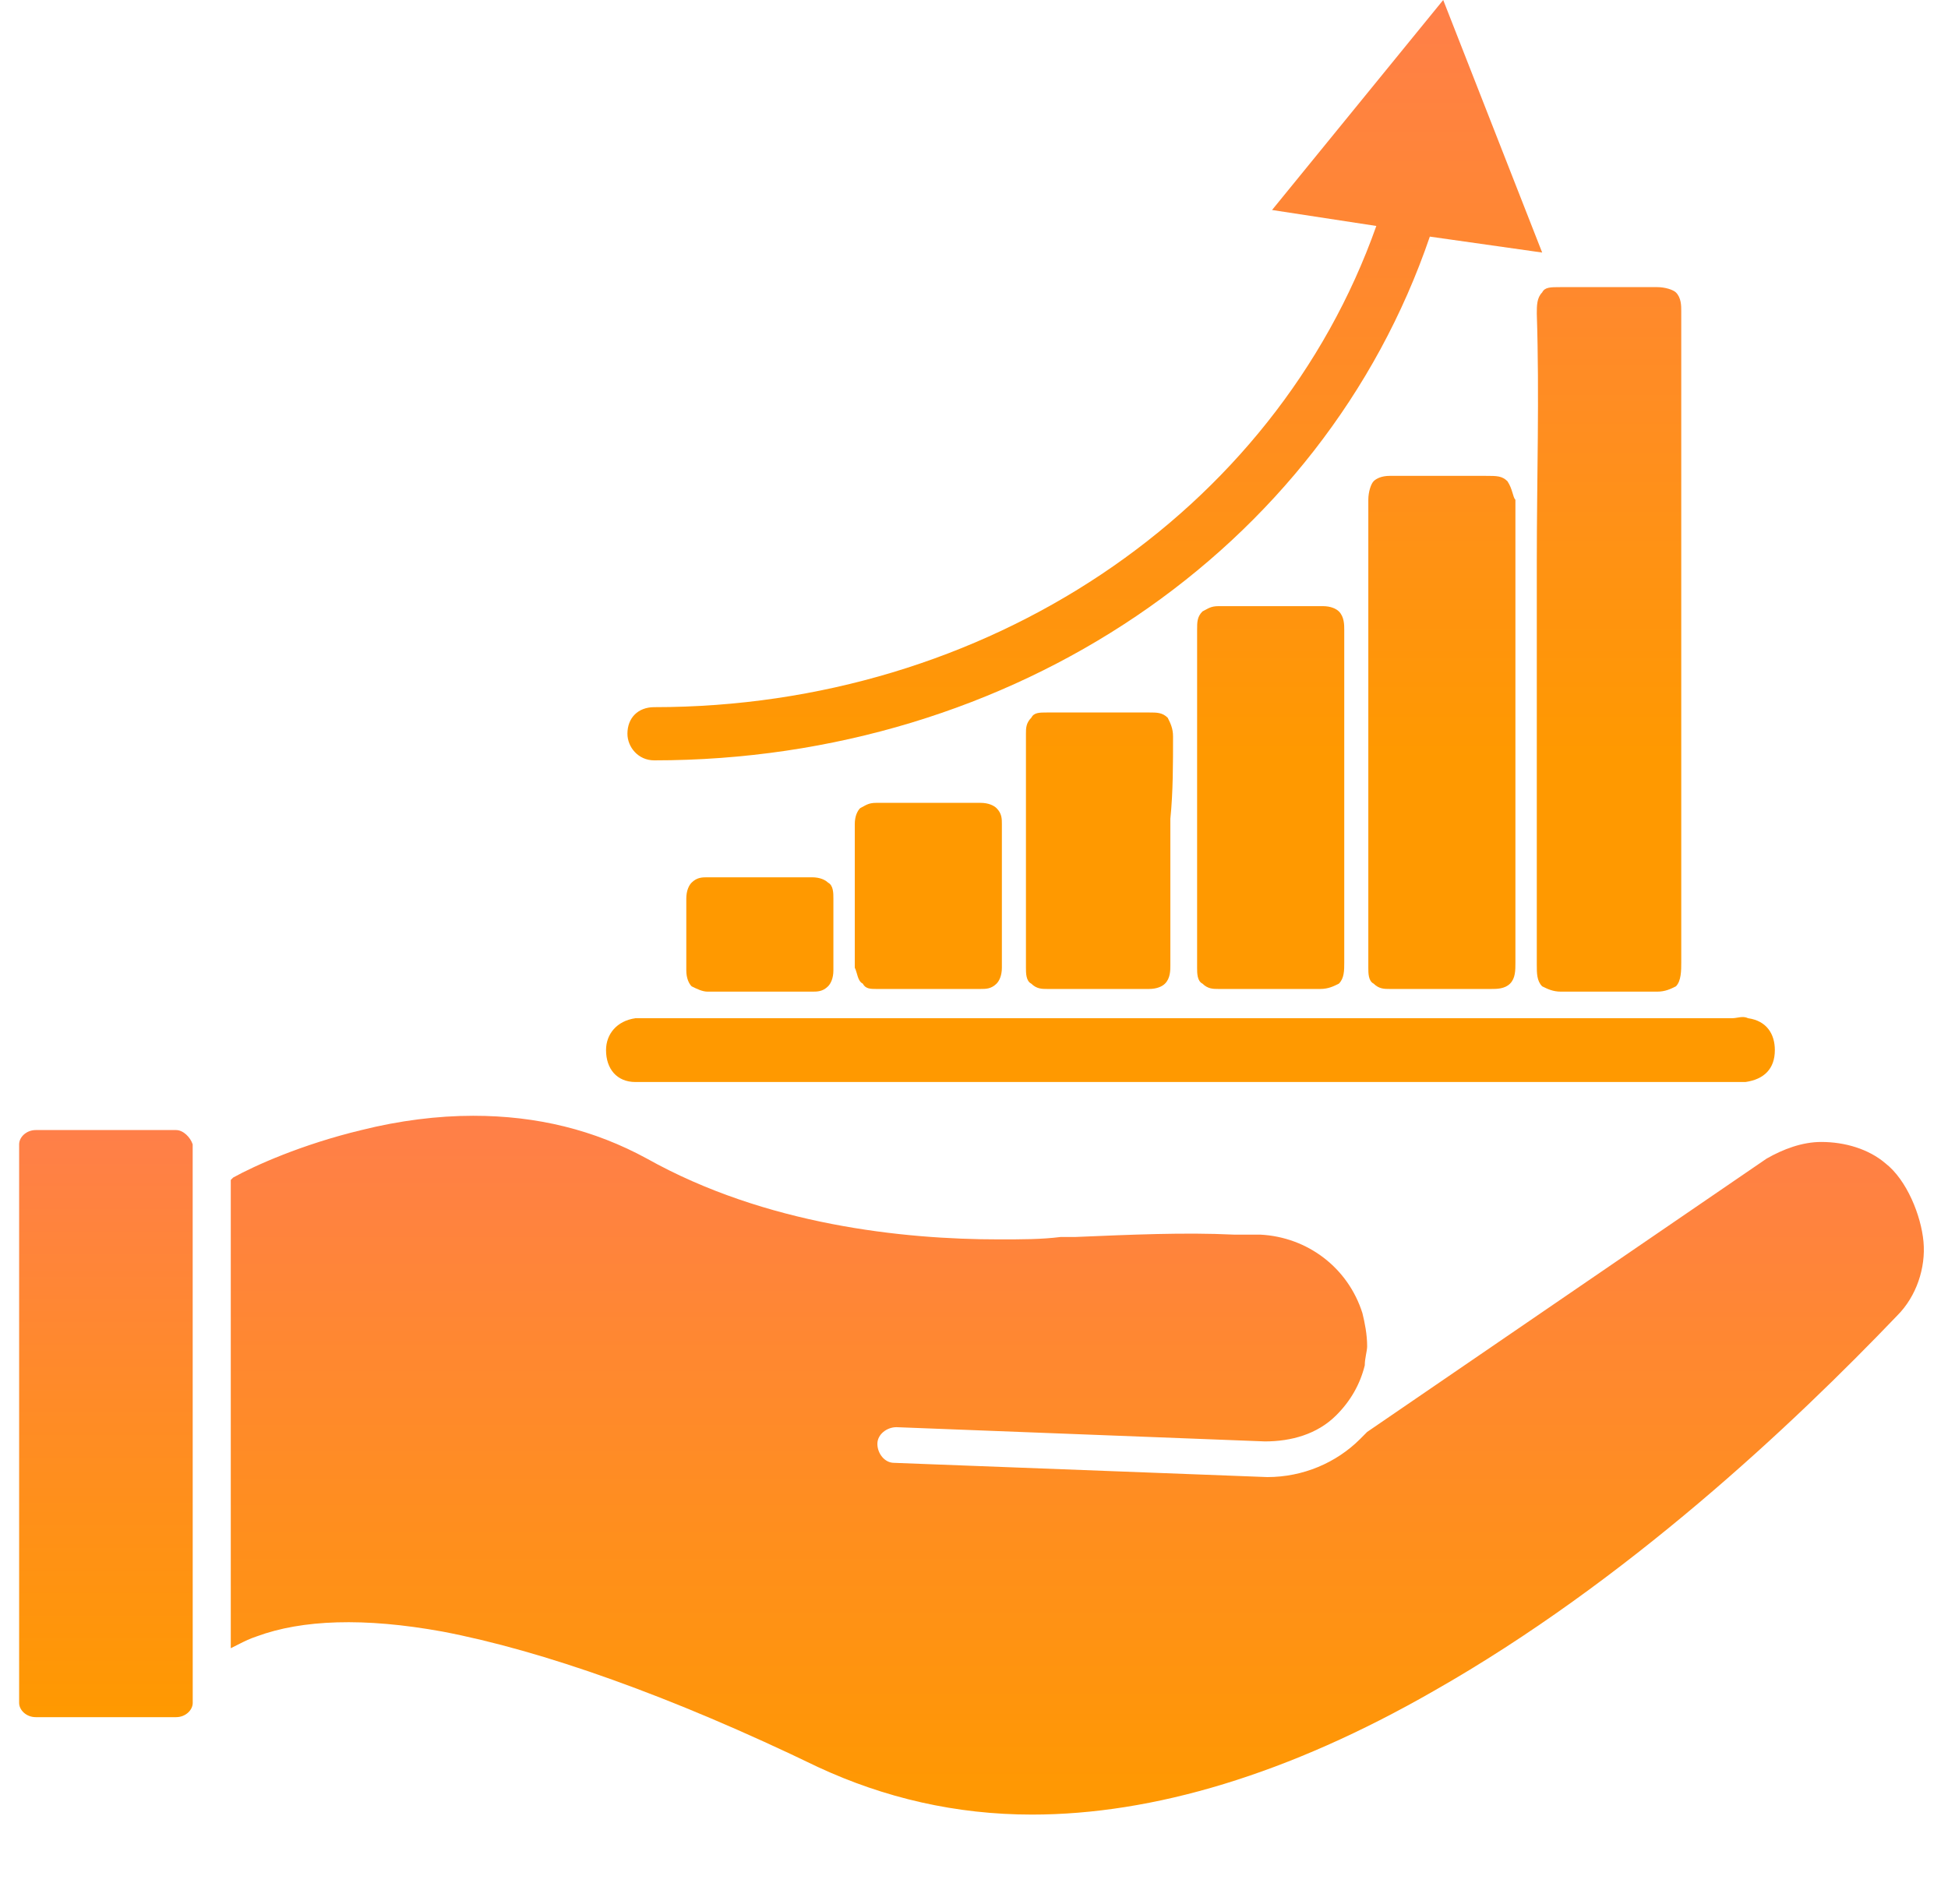
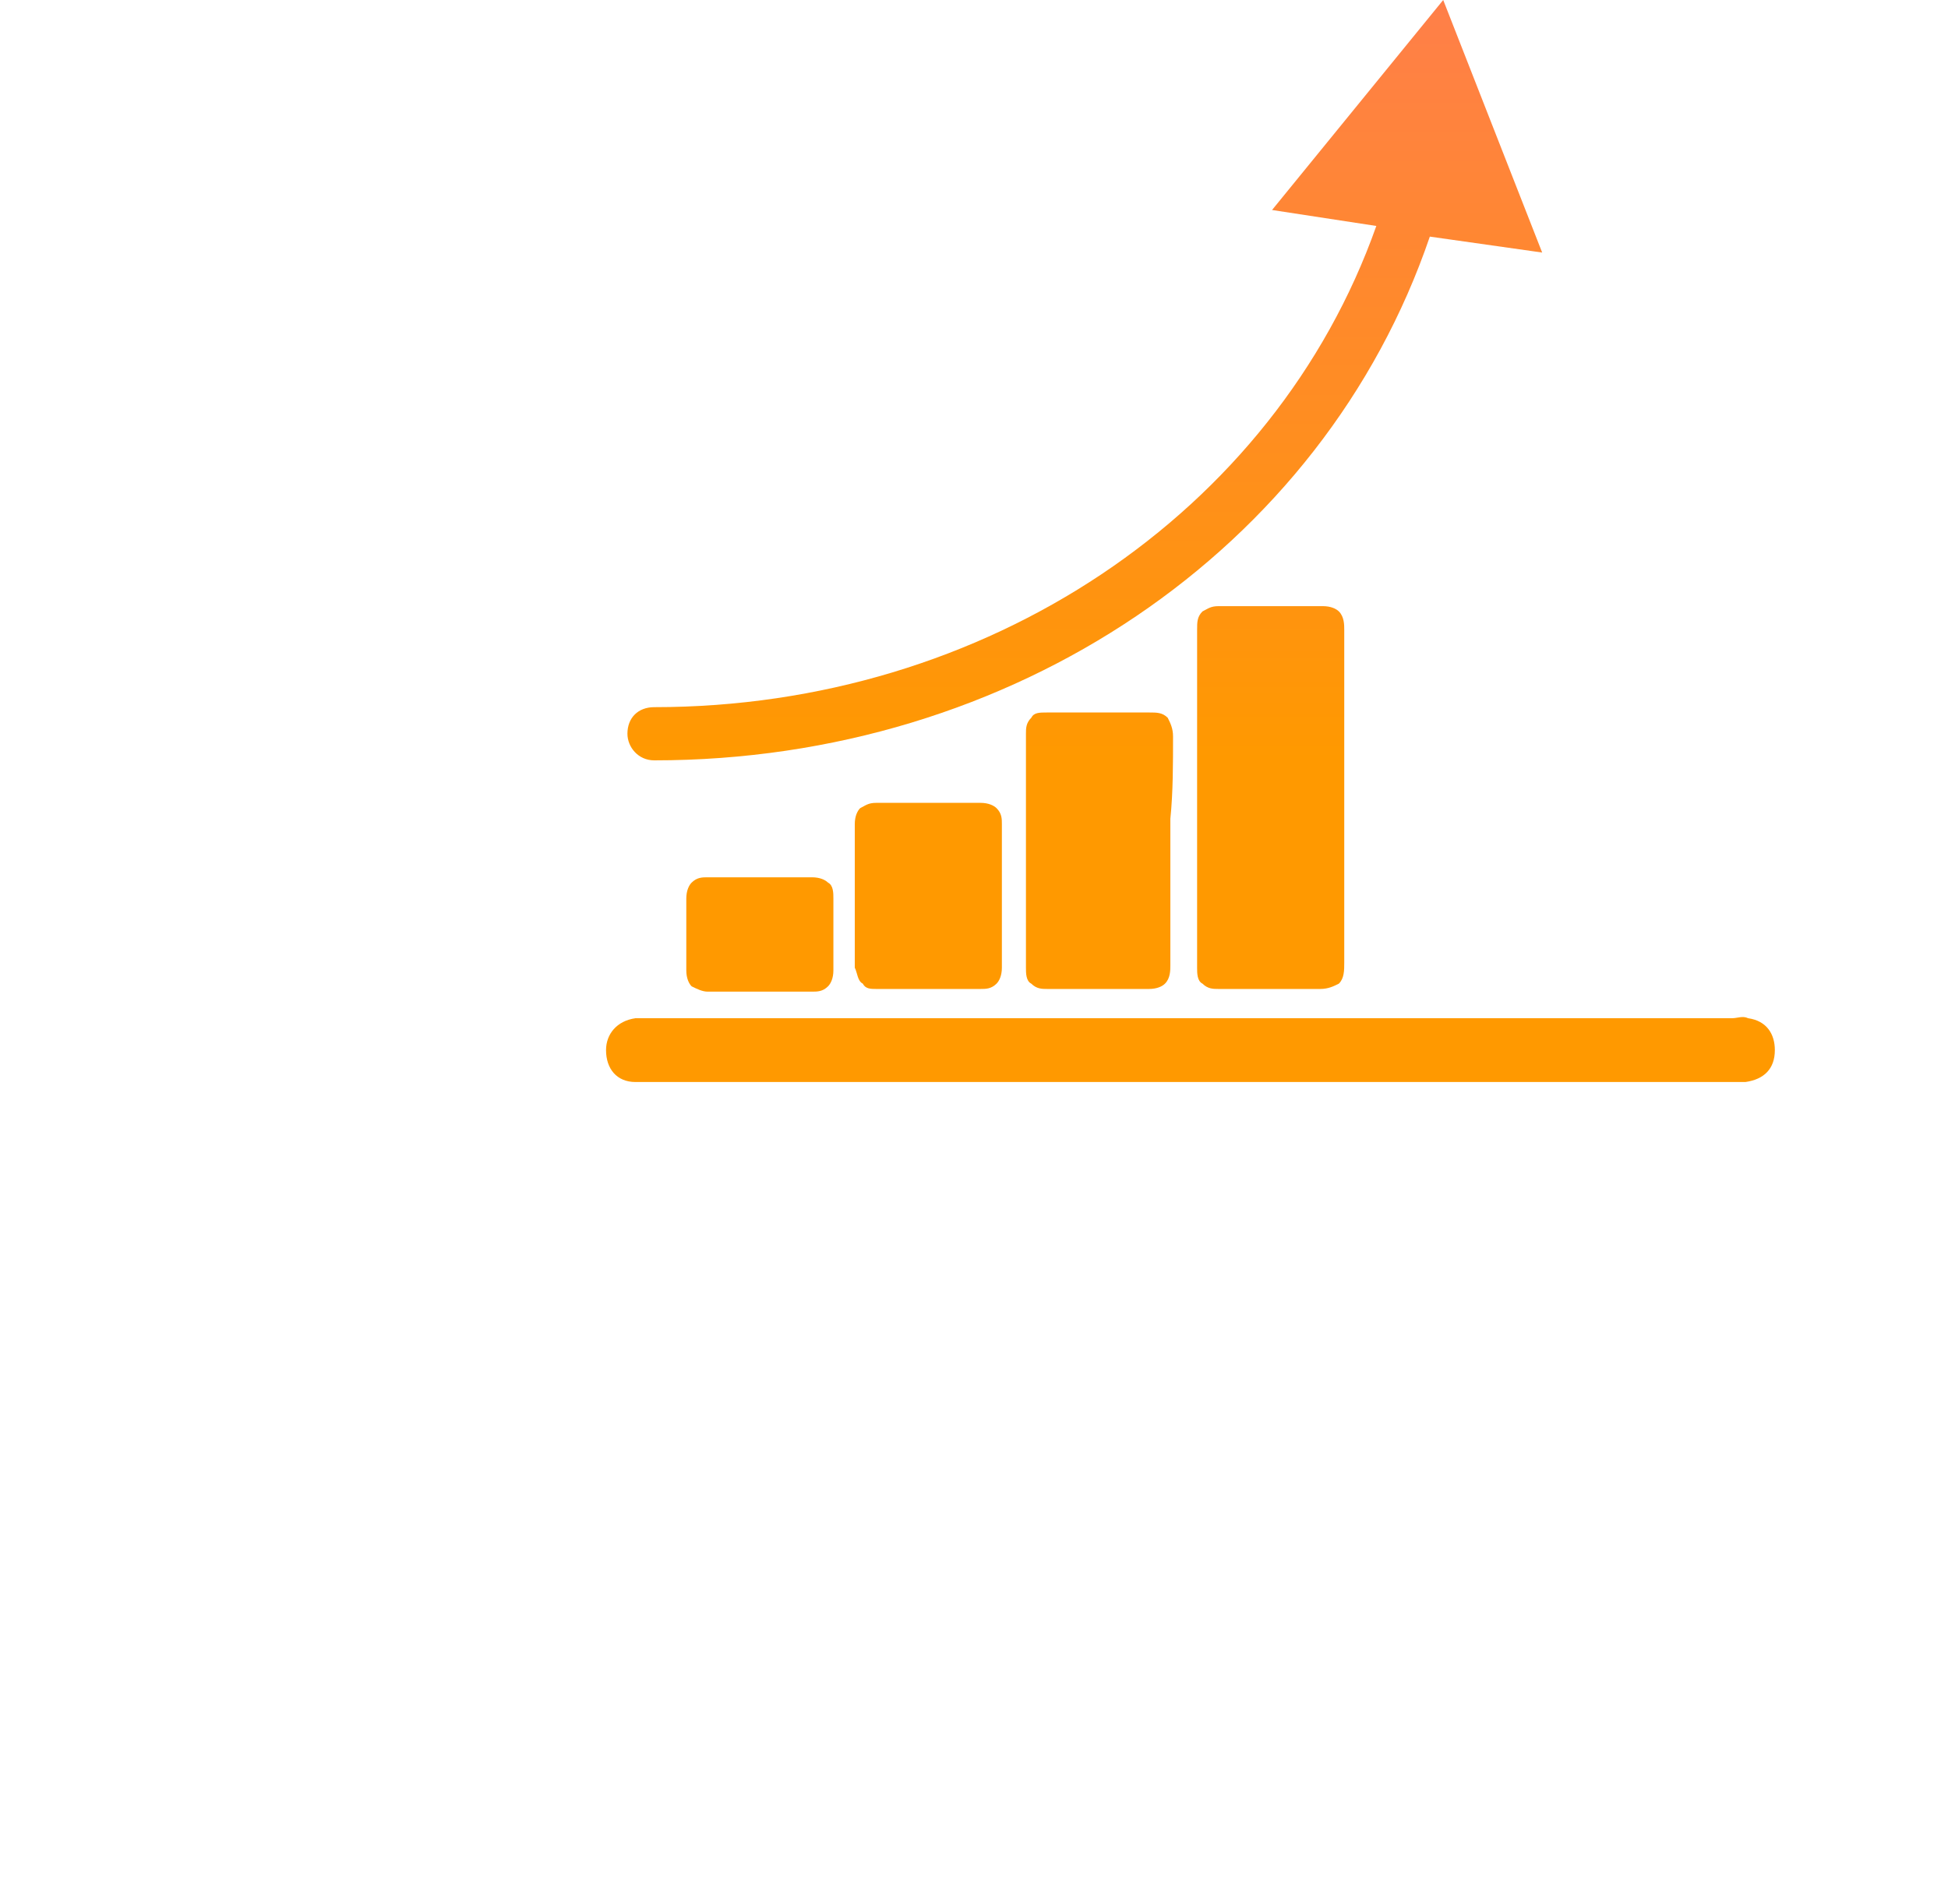
<svg xmlns="http://www.w3.org/2000/svg" width="45" height="44" viewBox="0 0 45 44" fill="none">
-   <path d="M35.501 12.961V22.297C35.501 22.482 35.501 22.666 35.625 22.789C35.749 22.85 35.872 22.912 36.058 22.912H38.282C38.467 22.912 38.591 22.851 38.715 22.789C38.838 22.666 38.838 22.42 38.838 22.236V7.187C38.838 7.064 38.838 6.88 38.715 6.757C38.653 6.696 38.468 6.634 38.282 6.634H36.058C35.811 6.634 35.687 6.634 35.625 6.757C35.501 6.88 35.501 7.064 35.501 7.248C35.563 9.152 35.501 11.056 35.501 12.961Z" fill="url(#paint0_linear_186_660)" />
-   <path d="M34.822 11.118C34.698 10.995 34.575 10.995 34.327 10.995H32.103C31.918 10.995 31.794 11.056 31.732 11.118C31.671 11.179 31.609 11.363 31.609 11.548V22.359C31.609 22.482 31.609 22.666 31.732 22.727C31.856 22.85 31.979 22.85 32.103 22.85H34.45C34.574 22.85 34.76 22.85 34.883 22.727C35.007 22.604 35.007 22.42 35.007 22.236V11.548C34.945 11.486 34.945 11.302 34.822 11.118Z" fill="url(#paint1_linear_186_660)" />
  <path d="M14.68 25H40.32C40.753 24.939 41 24.693 41 24.263C41 23.895 40.815 23.587 40.382 23.526C40.258 23.465 40.135 23.526 40.011 23.526H14.68C14.247 23.587 14 23.895 14 24.263C14 24.693 14.247 25 14.68 25Z" fill="url(#paint2_linear_186_660)" />
  <path d="M31.053 14.558C31.053 14.435 31.053 14.251 30.929 14.127C30.867 14.066 30.744 14.005 30.558 14.005H28.149C27.963 14.005 27.902 14.066 27.778 14.127C27.654 14.251 27.654 14.373 27.654 14.558V22.359C27.654 22.482 27.654 22.666 27.778 22.727C27.902 22.85 28.025 22.85 28.149 22.85H30.497C30.682 22.85 30.806 22.789 30.929 22.727C31.053 22.604 31.053 22.42 31.053 22.236V17.383C31.053 16.462 31.053 15.479 31.053 14.558Z" fill="url(#paint3_linear_186_660)" />
  <path d="M27.098 17.015C27.098 16.831 27.037 16.707 26.975 16.584C26.851 16.462 26.728 16.462 26.542 16.462H24.194C24.009 16.462 23.885 16.462 23.823 16.584C23.7 16.707 23.7 16.83 23.7 16.953V22.358C23.7 22.482 23.7 22.666 23.823 22.727C23.947 22.85 24.07 22.85 24.194 22.85H26.542C26.727 22.85 26.851 22.789 26.912 22.727C27.036 22.604 27.036 22.42 27.036 22.297V18.918C27.099 18.305 27.098 17.629 27.098 17.015Z" fill="url(#paint4_linear_186_660)" />
  <path d="M19.931 22.727C19.993 22.85 20.117 22.85 20.24 22.85H22.65C22.774 22.85 22.897 22.85 23.021 22.727C23.082 22.666 23.144 22.543 23.144 22.359V19.041C23.144 18.919 23.144 18.796 23.021 18.673C22.959 18.612 22.835 18.55 22.65 18.55H20.24C20.055 18.55 19.993 18.611 19.87 18.673C19.808 18.734 19.746 18.857 19.746 19.041V22.358C19.808 22.481 19.808 22.666 19.931 22.727Z" fill="url(#paint5_linear_186_660)" />
  <path d="M19.128 20.393C19.067 20.332 18.943 20.27 18.758 20.27H16.348C16.224 20.27 16.101 20.27 15.977 20.393C15.916 20.454 15.854 20.577 15.854 20.762V22.42C15.854 22.604 15.915 22.727 15.977 22.789C16.101 22.85 16.224 22.912 16.348 22.912H18.758C18.881 22.912 19.005 22.912 19.128 22.789C19.19 22.727 19.252 22.604 19.252 22.42V20.762C19.252 20.639 19.252 20.455 19.128 20.393Z" fill="url(#paint6_linear_186_660)" />
  <path d="M15.112 17.568C23.391 17.568 30.558 12.715 33.03 5.467L35.625 5.835L33.339 0L29.385 4.852L31.794 5.221C29.446 11.855 22.773 16.339 15.112 16.339C14.742 16.339 14.494 16.584 14.494 16.953C14.494 17.26 14.742 17.568 15.112 17.568Z" fill="url(#paint7_linear_186_660)" />
-   <path d="M4.067 26.11H0.827C0.607 26.11 0.442 26.275 0.442 26.44V39.346C0.442 39.511 0.607 39.675 0.827 39.675H4.067C4.287 39.675 4.452 39.511 4.452 39.346L4.451 26.44C4.397 26.275 4.232 26.11 4.067 26.11Z" fill="url(#paint8_linear_186_660)" />
-   <path d="M43.555 26.879C43.171 26.55 42.622 26.385 42.072 26.385C41.633 26.385 41.193 26.55 40.809 26.77L31.582 33.085L31.418 33.25C30.868 33.799 30.099 34.128 29.276 34.128L20.653 33.799C20.433 33.799 20.268 33.58 20.268 33.36C20.268 33.14 20.488 32.975 20.708 32.975L29.221 33.304C29.825 33.304 30.429 33.14 30.868 32.7C31.198 32.371 31.418 31.986 31.527 31.547C31.527 31.382 31.582 31.217 31.582 31.107C31.582 30.833 31.527 30.558 31.472 30.338C31.142 29.295 30.209 28.581 29.111 28.526H28.506C27.353 28.471 26.145 28.526 24.827 28.581H24.497C24.058 28.636 23.619 28.636 23.069 28.636C20.873 28.636 17.687 28.306 14.941 26.768C13.733 26.11 12.415 25.78 10.932 25.78C10.108 25.78 9.23 25.89 8.351 26.11C6.978 26.439 5.88 26.933 5.385 27.208L5.331 27.263V38.082L5.55 37.972C5.66 37.917 5.77 37.862 5.935 37.807C6.978 37.423 8.406 37.368 10.219 37.697C12.525 38.137 15.491 39.18 18.896 40.828C20.434 41.542 22.081 41.926 23.839 41.926C26.64 41.926 29.77 40.993 33.12 39.07C37.569 36.544 41.413 32.919 43.83 30.393C44.269 29.953 44.489 29.295 44.434 28.69C44.379 28.087 44.049 27.263 43.555 26.879Z" fill="url(#paint9_linear_186_660)" />
  <defs>
    <linearGradient id="paint0_linear_186_660" x1="25.059" y1="0" x2="25.059" y2="17.568" gradientUnits="userSpaceOnUse">
      <stop stop-color="#FF7F49" />
      <stop offset="1" stop-color="#FF9900" />
    </linearGradient>
    <linearGradient id="paint1_linear_186_660" x1="25.059" y1="0" x2="25.059" y2="17.568" gradientUnits="userSpaceOnUse">
      <stop stop-color="#FF7F49" />
      <stop offset="1" stop-color="#FF9900" />
    </linearGradient>
    <linearGradient id="paint2_linear_186_660" x1="25.059" y1="0" x2="25.059" y2="17.568" gradientUnits="userSpaceOnUse">
      <stop stop-color="#FF7F49" />
      <stop offset="1" stop-color="#FF9900" />
    </linearGradient>
    <linearGradient id="paint3_linear_186_660" x1="25.059" y1="0" x2="25.059" y2="17.568" gradientUnits="userSpaceOnUse">
      <stop stop-color="#FF7F49" />
      <stop offset="1" stop-color="#FF9900" />
    </linearGradient>
    <linearGradient id="paint4_linear_186_660" x1="25.059" y1="0" x2="25.059" y2="17.568" gradientUnits="userSpaceOnUse">
      <stop stop-color="#FF7F49" />
      <stop offset="1" stop-color="#FF9900" />
    </linearGradient>
    <linearGradient id="paint5_linear_186_660" x1="25.059" y1="0" x2="25.059" y2="17.568" gradientUnits="userSpaceOnUse">
      <stop stop-color="#FF7F49" />
      <stop offset="1" stop-color="#FF9900" />
    </linearGradient>
    <linearGradient id="paint6_linear_186_660" x1="25.059" y1="0" x2="25.059" y2="17.568" gradientUnits="userSpaceOnUse">
      <stop stop-color="#FF7F49" />
      <stop offset="1" stop-color="#FF9900" />
    </linearGradient>
    <linearGradient id="paint7_linear_186_660" x1="25.059" y1="0" x2="25.059" y2="17.568" gradientUnits="userSpaceOnUse">
      <stop stop-color="#FF7F49" />
      <stop offset="1" stop-color="#FF9900" />
    </linearGradient>
    <linearGradient id="paint8_linear_186_660" x1="2.447" y1="26.11" x2="2.447" y2="39.675" gradientUnits="userSpaceOnUse">
      <stop stop-color="#FF7F49" />
      <stop offset="1" stop-color="#FF9900" />
    </linearGradient>
    <linearGradient id="paint9_linear_186_660" x1="24.887" y1="25.78" x2="24.887" y2="41.926" gradientUnits="userSpaceOnUse">
      <stop stop-color="#FF7F49" />
      <stop offset="1" stop-color="#FF9900" />
    </linearGradient>
  </defs>
</svg>